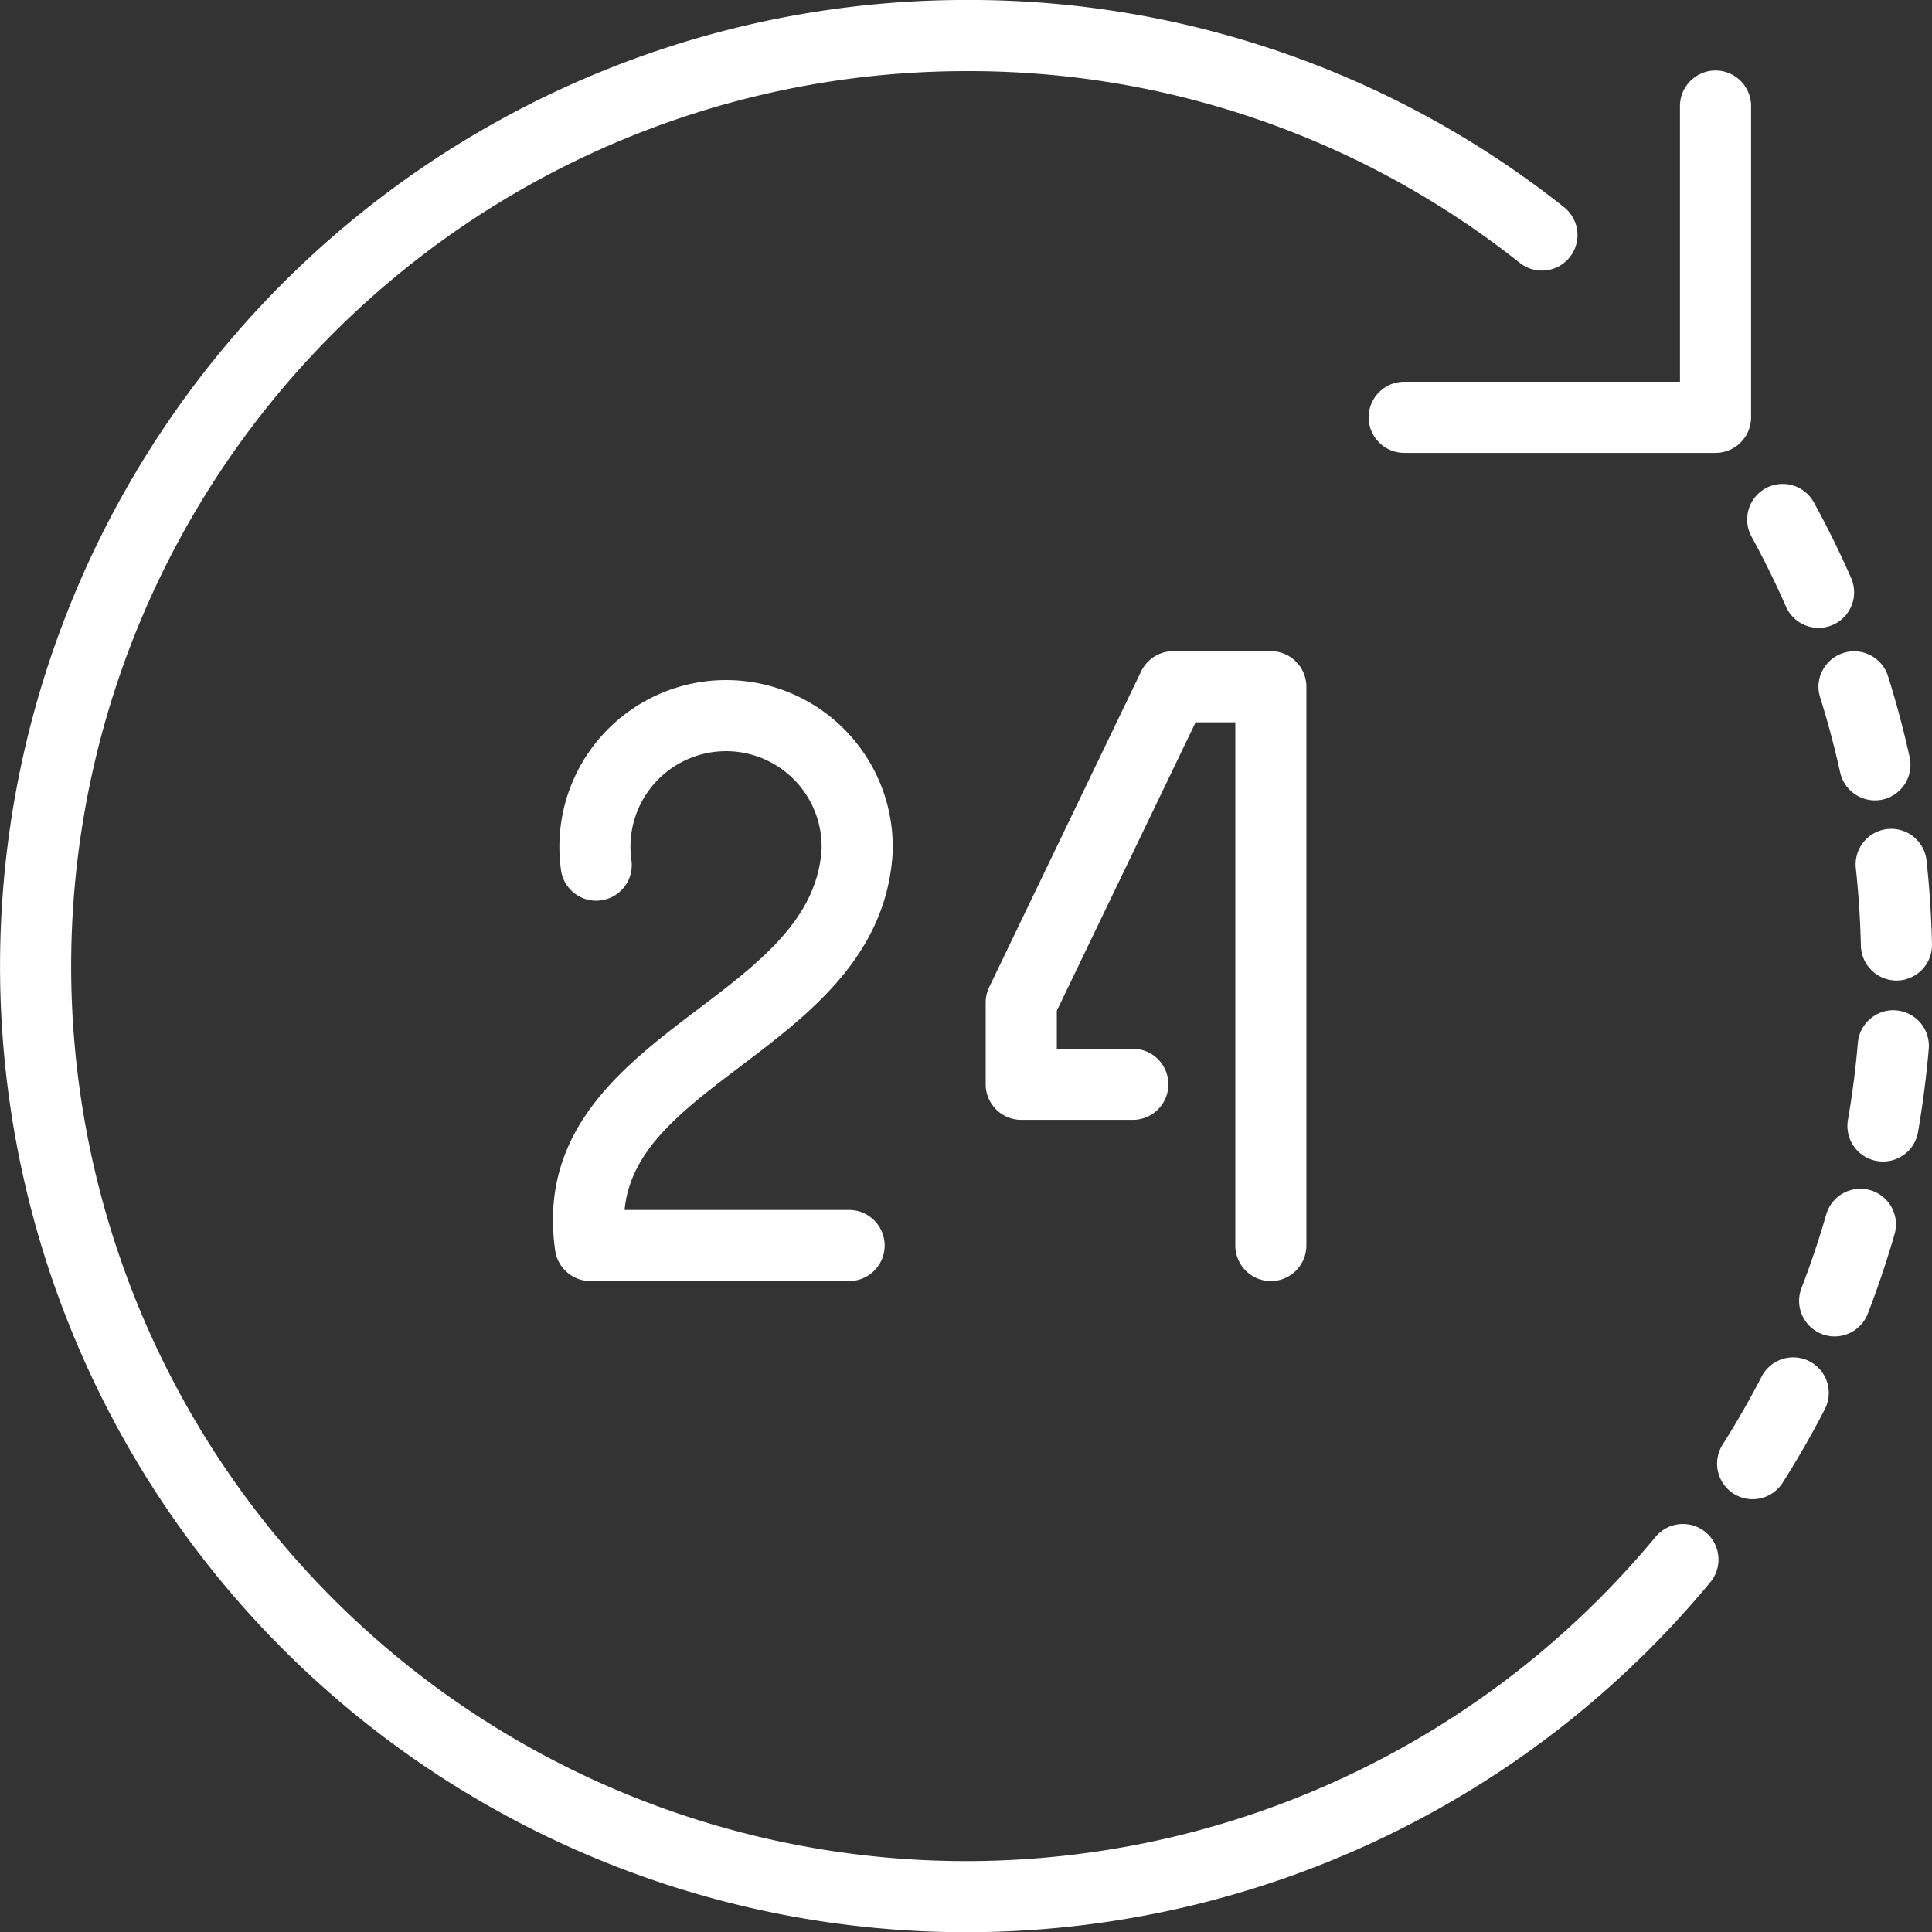
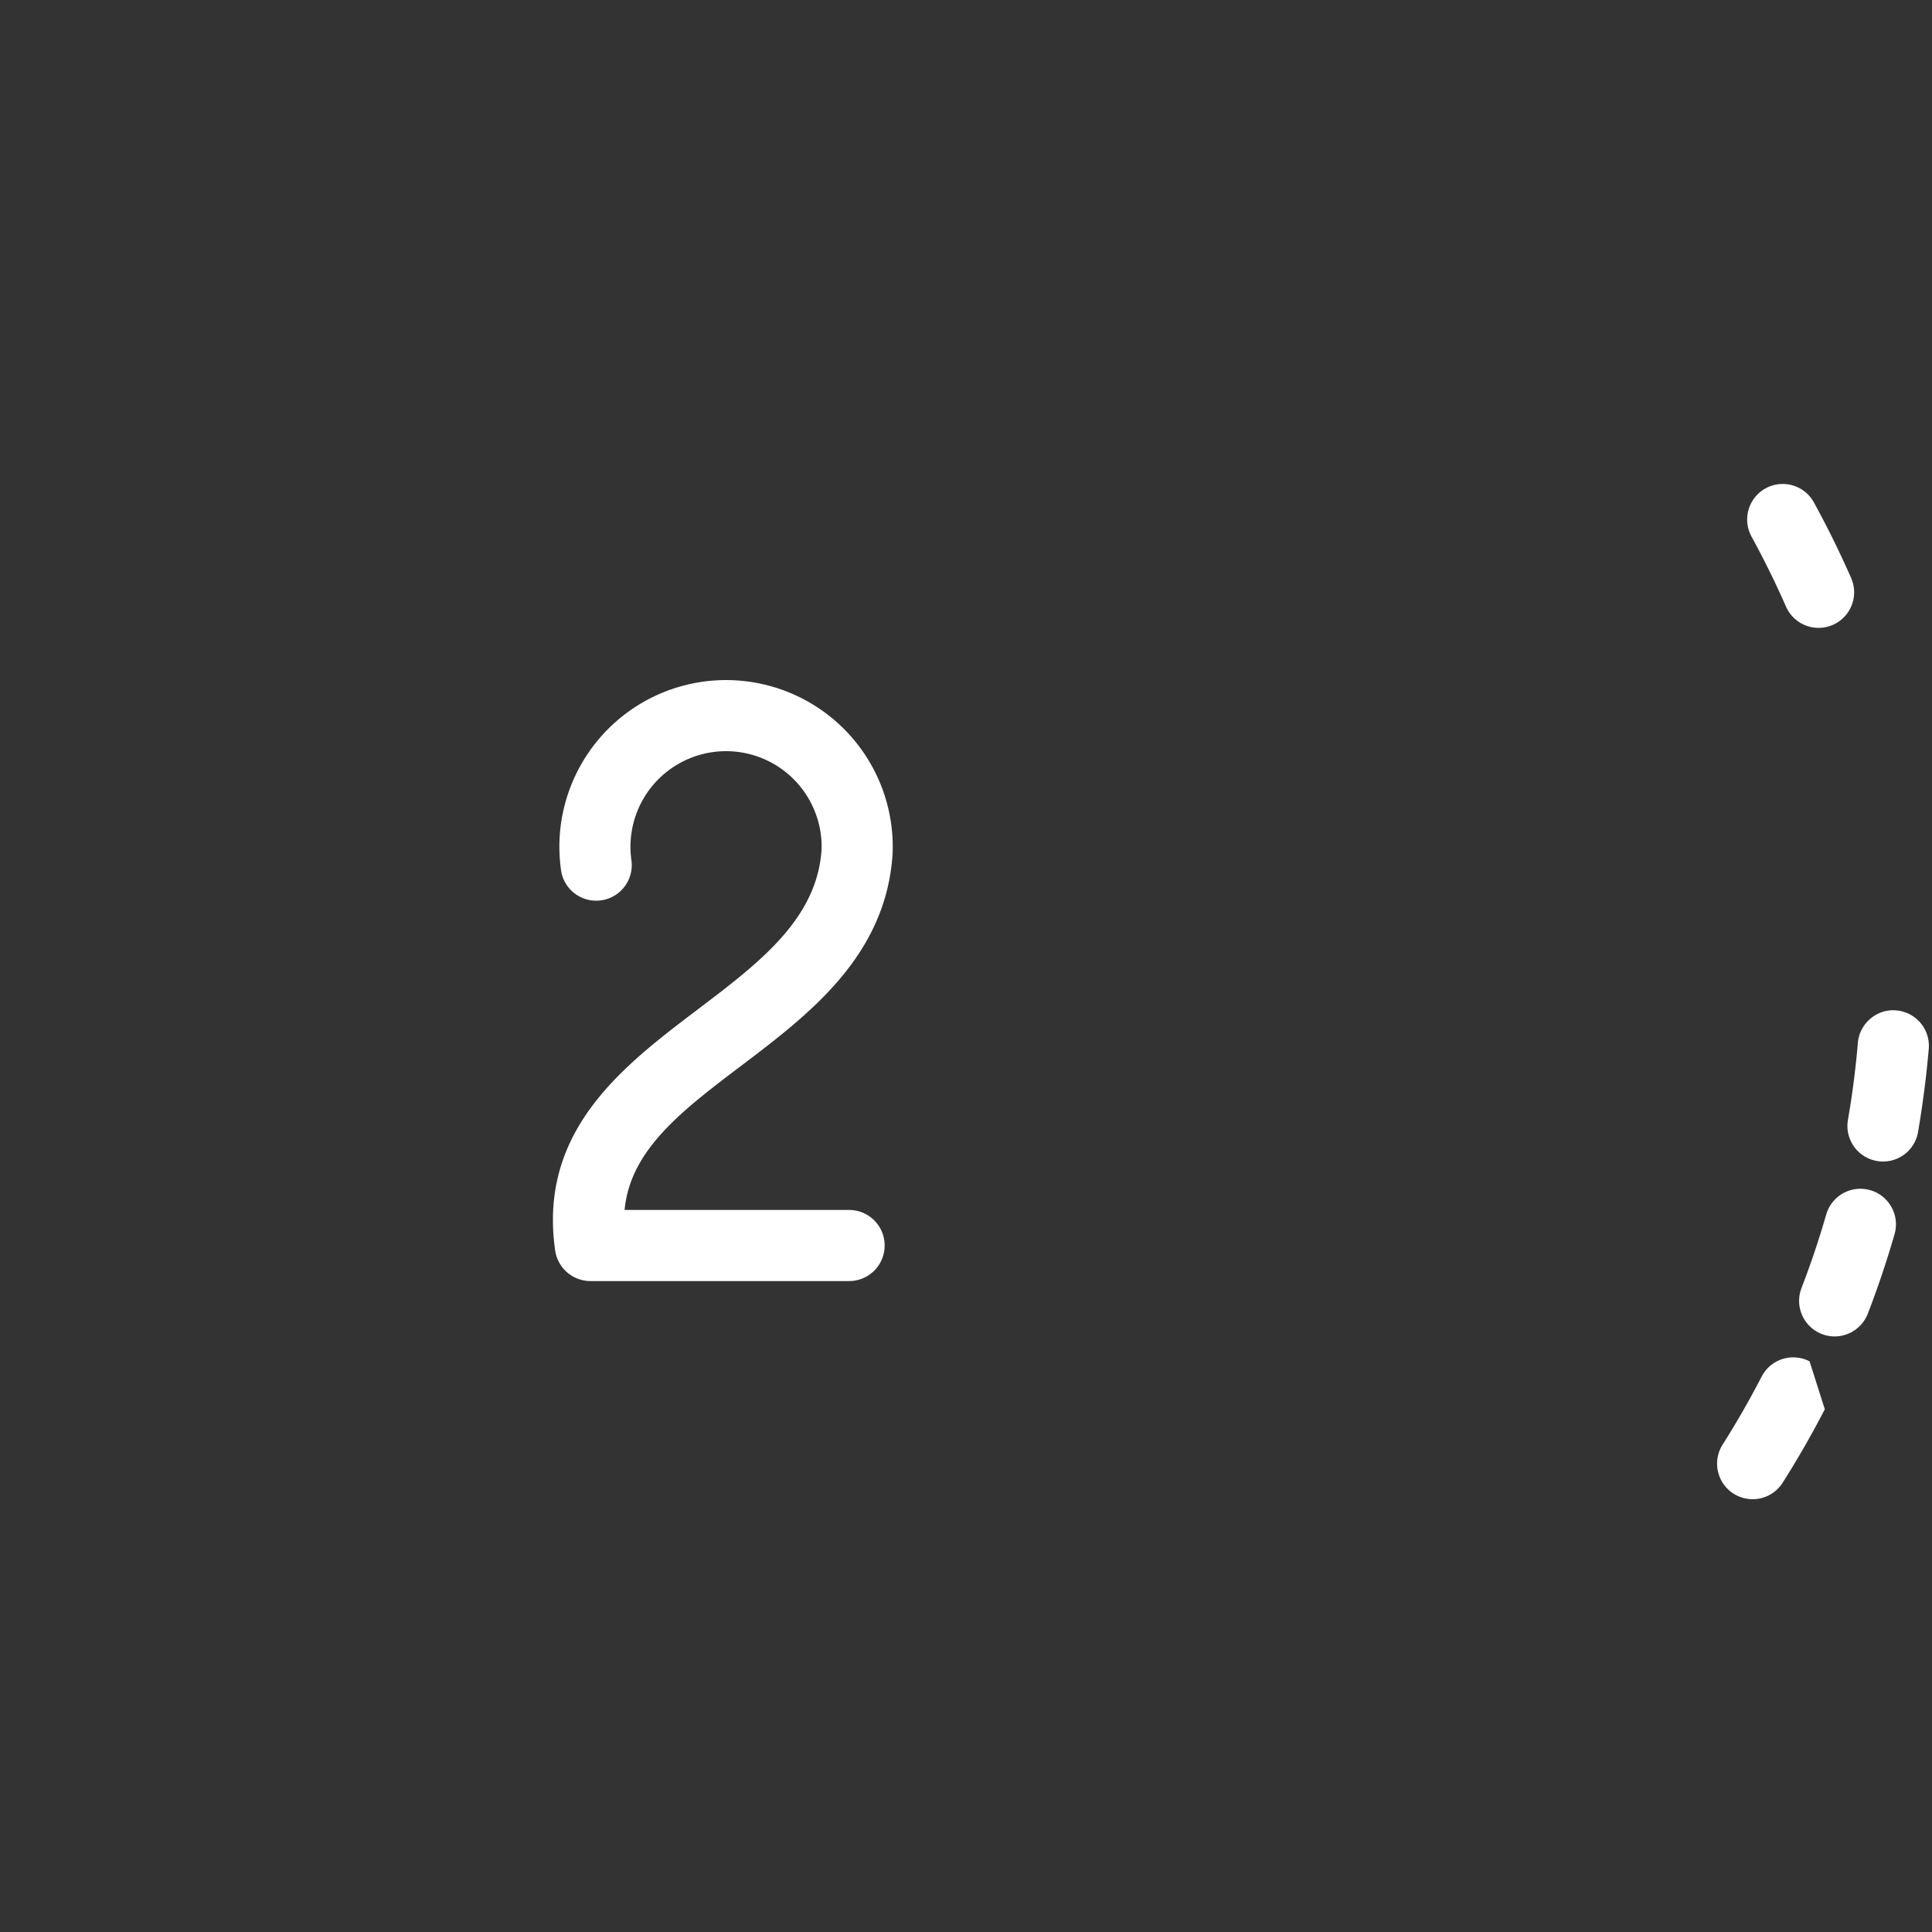
<svg xmlns="http://www.w3.org/2000/svg" width="82.75" height="82.76" viewBox="0 0 82.75 82.76">
  <rect x="0" y="0" width="82.75" height="82.76" fill="#333333" stroke="none" />
  <g transform="translate(-54.277 -315.574)">
    <path d="M113.271,394.557c2.915-2.208,6.218-4.712,6.492-9.091a7.139,7.139,0,1,0-14.19.783,1.523,1.523,0,0,0,3-.524,4.094,4.094,0,1,1,8.149-.45c-.186,2.985-2.666,4.864-5.292,6.853-3.213,2.434-6.855,5.194-6.119,10.338a1.53,1.53,0,0,0,1.507,1.307H117.9a1.523,1.523,0,1,0,0-3.046h-9.616C108.526,398.152,110.734,396.479,113.271,394.557Z" transform="translate(-27.255 -33.329)" fill="#fff" />
-     <path d="M157.291,402.54a1.525,1.525,0,0,0,1.523-1.523V377.082a1.525,1.525,0,0,0-1.523-1.523h-4.18a1.531,1.531,0,0,0-1.373.863l-6.51,13.528a1.537,1.537,0,0,0-.15.661v3.5a1.525,1.525,0,0,0,1.523,1.523h4.74a1.523,1.523,0,1,0,0-3.045h-3.216v-1.63l5.945-12.353h1.7v22.411A1.525,1.525,0,0,0,157.291,402.54Z" transform="translate(-48.583 -32.095)" fill="#fff" />
-     <path d="M126.217,380.856a1.509,1.509,0,0,0-1.031.545,38.77,38.77,0,0,1-5.068,5.07A38.334,38.334,0,1,1,95.657,318.62a37.942,37.942,0,0,1,23.72,8.217,1.523,1.523,0,1,0,1.886-2.392,40.952,40.952,0,0,0-25.606-8.872,41.38,41.38,0,1,0,31.874,67.771,1.523,1.523,0,0,0-1.314-2.489Z" fill="#fff" />
-     <path d="M221.968,376.384a1.511,1.511,0,0,0-.1,1.161c.33,1.052.619,2.133.857,3.214a1.533,1.533,0,0,0,1.486,1.195,1.553,1.553,0,0,0,.33-.036A1.525,1.525,0,0,0,225.7,380.1c-.259-1.17-.57-2.337-.926-3.469a1.523,1.523,0,0,0-2.8-.248Z" transform="translate(-89.631 -32.098)" fill="#fff" />
    <path d="M226.558,408.647a1.487,1.487,0,0,0-1.109.355,1.511,1.511,0,0,0-.538,1.034c-.094,1.1-.236,2.211-.425,3.3a1.522,1.522,0,0,0,1.238,1.76,1.46,1.46,0,0,0,.264.023,1.518,1.518,0,0,0,1.5-1.264c.2-1.173.358-2.372.459-3.562a1.523,1.523,0,0,0-1.388-1.646Z" transform="translate(-91.059 -49.796)" fill="#fff" />
    <path d="M215.431,362.444c.531.97,1.025,1.975,1.469,2.984a1.523,1.523,0,0,0,2.789-1.226c-.48-1.092-1.013-2.176-1.586-3.221a1.523,1.523,0,1,0-2.672,1.462Z" transform="translate(-86.126 -23.872)" fill="#fff" />
    <path d="M223.058,425.144a1.524,1.524,0,0,0-1.885,1.041c-.306,1.062-.662,2.123-1.06,3.153a1.524,1.524,0,0,0,1.42,2.071,1.53,1.53,0,0,0,1.421-.975c.43-1.114.815-2.26,1.145-3.405a1.523,1.523,0,0,0-1.041-1.885Z" transform="translate(-88.676 -58.594)" fill="#fff" />
-     <path d="M216.438,440.785a1.523,1.523,0,0,0-2.053.654c-.507.981-1.064,1.952-1.654,2.886a1.523,1.523,0,1,0,2.573,1.629c.637-1.006,1.238-2.054,1.787-3.116A1.525,1.525,0,0,0,216.438,440.785Z" transform="translate(-84.655 -66.903)" fill="#fff" />
-     <path d="M226.577,391.935a1.525,1.525,0,0,0-1.349,1.679c.119,1.1.192,2.214.216,3.32a1.532,1.532,0,0,0,1.522,1.49H227a1.525,1.525,0,0,0,1.49-1.556c-.026-1.191-.105-2.4-.233-3.582A1.526,1.526,0,0,0,226.577,391.935Z" transform="translate(-91.463 -40.852)" fill="#fff" />
-     <path d="M180.36,336.924a1.525,1.525,0,0,0,1.523,1.523h13.333a1.525,1.525,0,0,0,1.523-1.523V323.591a1.523,1.523,0,1,0-3.046,0V335.4h-11.81A1.525,1.525,0,0,0,180.36,336.924Z" transform="translate(-67.461 -3.475)" fill="#fff" />
+     <path d="M216.438,440.785a1.523,1.523,0,0,0-2.053.654c-.507.981-1.064,1.952-1.654,2.886a1.523,1.523,0,1,0,2.573,1.629c.637-1.006,1.238-2.054,1.787-3.116Z" transform="translate(-84.655 -66.903)" fill="#fff" />
  </g>
</svg>